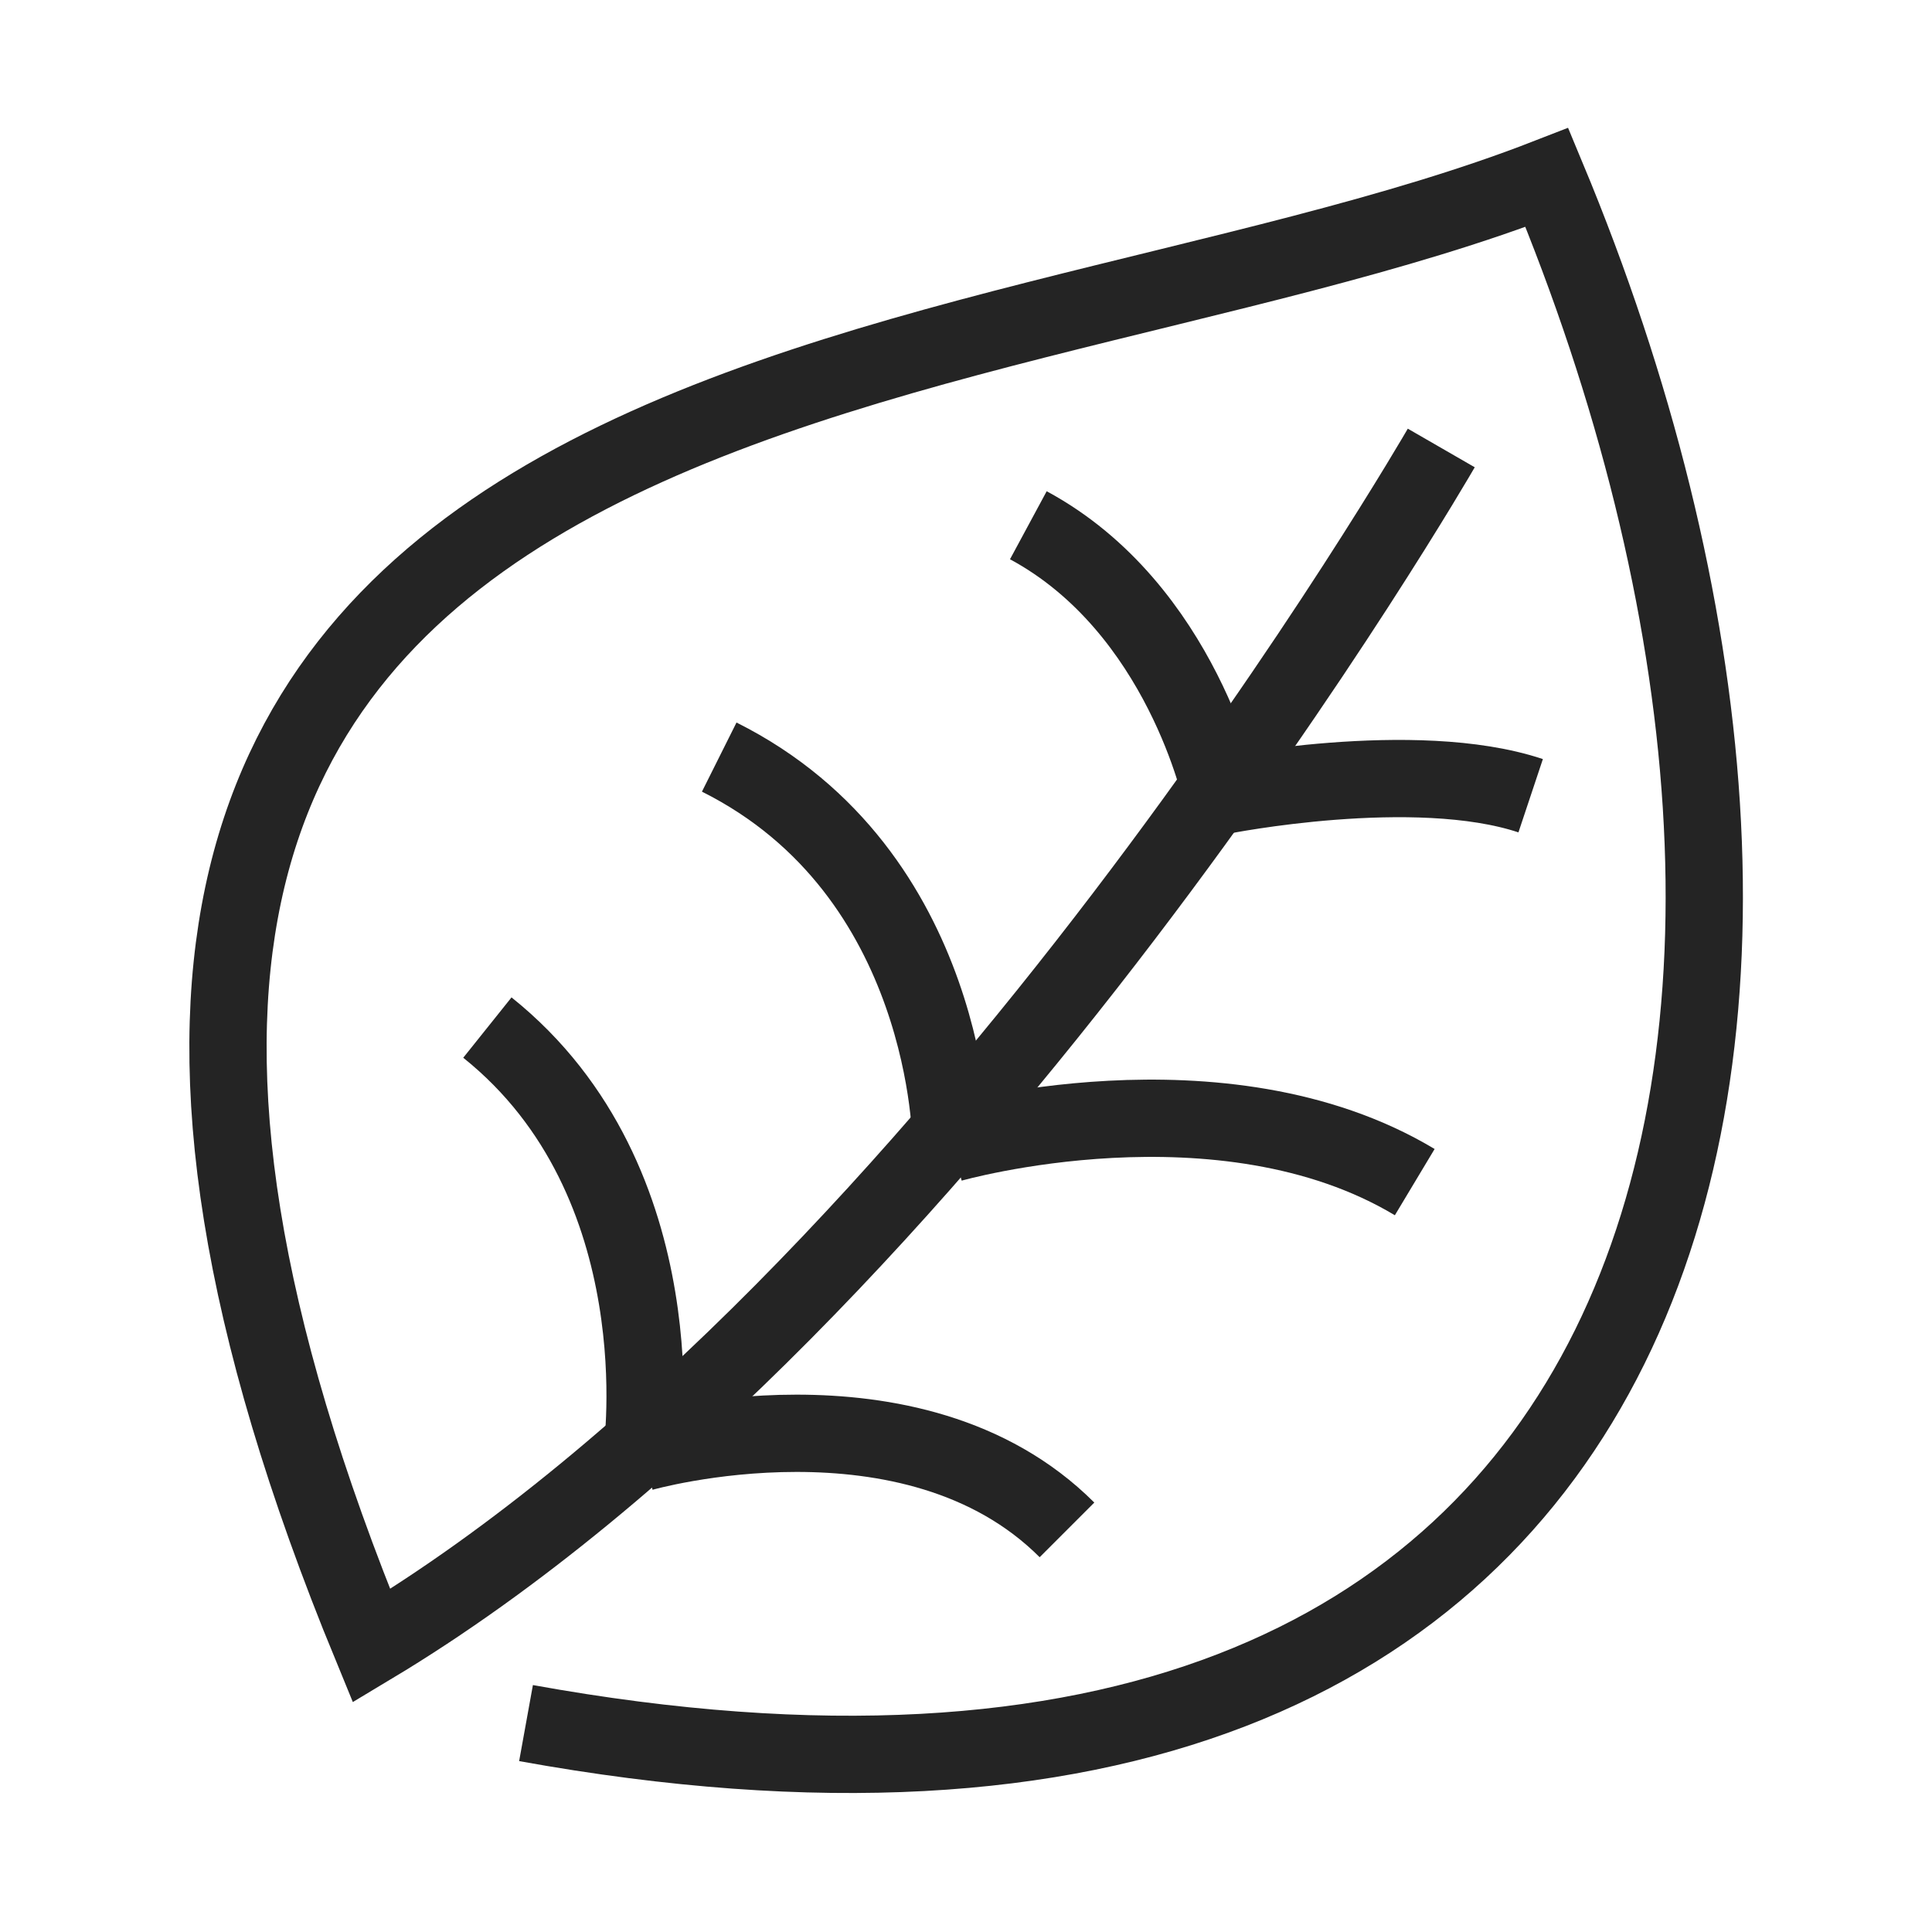
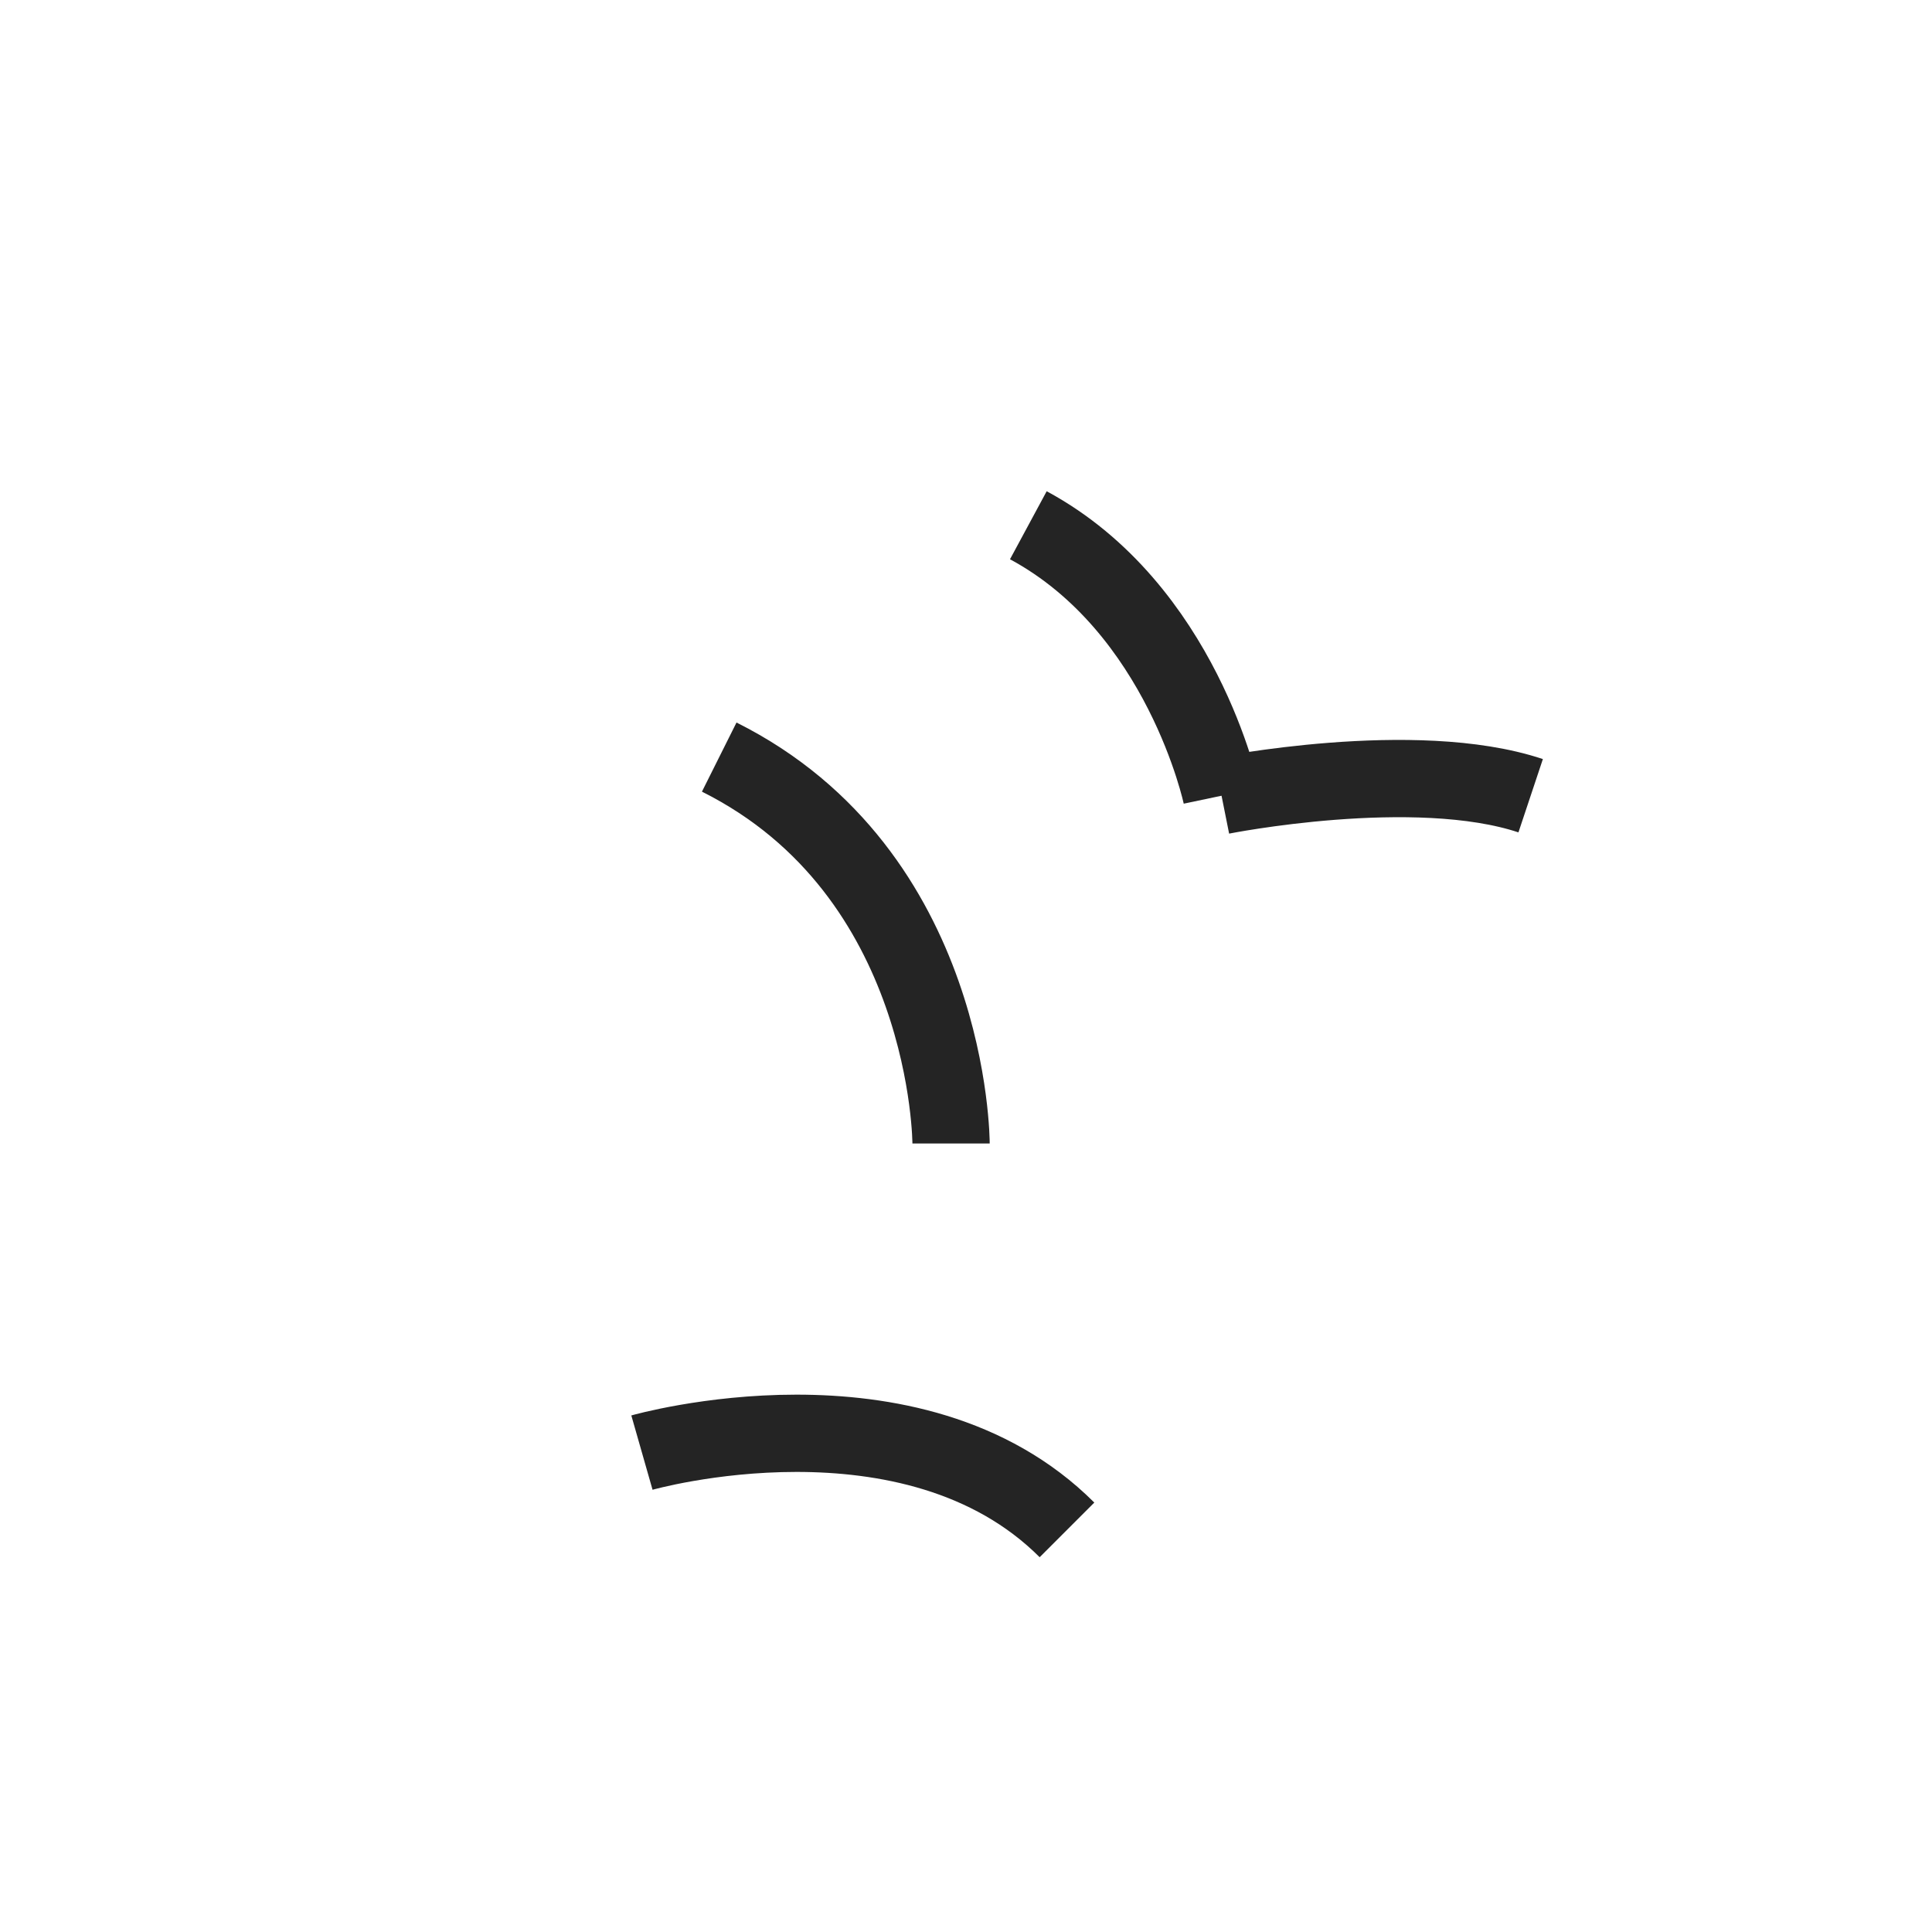
<svg xmlns="http://www.w3.org/2000/svg" viewBox="0 0 75 75" data-name="Layer 1" id="Layer_1">
  <defs>
    <style>
      .cls-1 {
        fill: none;
        stroke: #242424;
        stroke-miterlimit: 10;
        stroke-width: 3px;
      }
    </style>
  </defs>
-   <path d="M20.42,66.89c45.69,8.27,53.29-27.22,39.63-60C36.92,15.89-6.58,12.89,14.42,63.89c22.5-13.5,41.53-46.5,41.53-46.5" class="cls-1" />
-   <path d="M36.92,44.39s10.5-3,18,1.5" class="cls-1" />
  <path d="M24.92,56.39s10.5-3,16.5,3" class="cls-1" />
  <path d="M47.42,30.89s7.5-1.5,12,0" class="cls-1" />
  <path d="M47.42,30.89s-1.53-7.28-7.5-10.5" class="cls-1" />
  <path d="M36.92,44.39s0-10.5-9-15" class="cls-1" />
-   <path d="M24.92,56.39s1.5-10.5-6-16.5" class="cls-1" />
</svg>